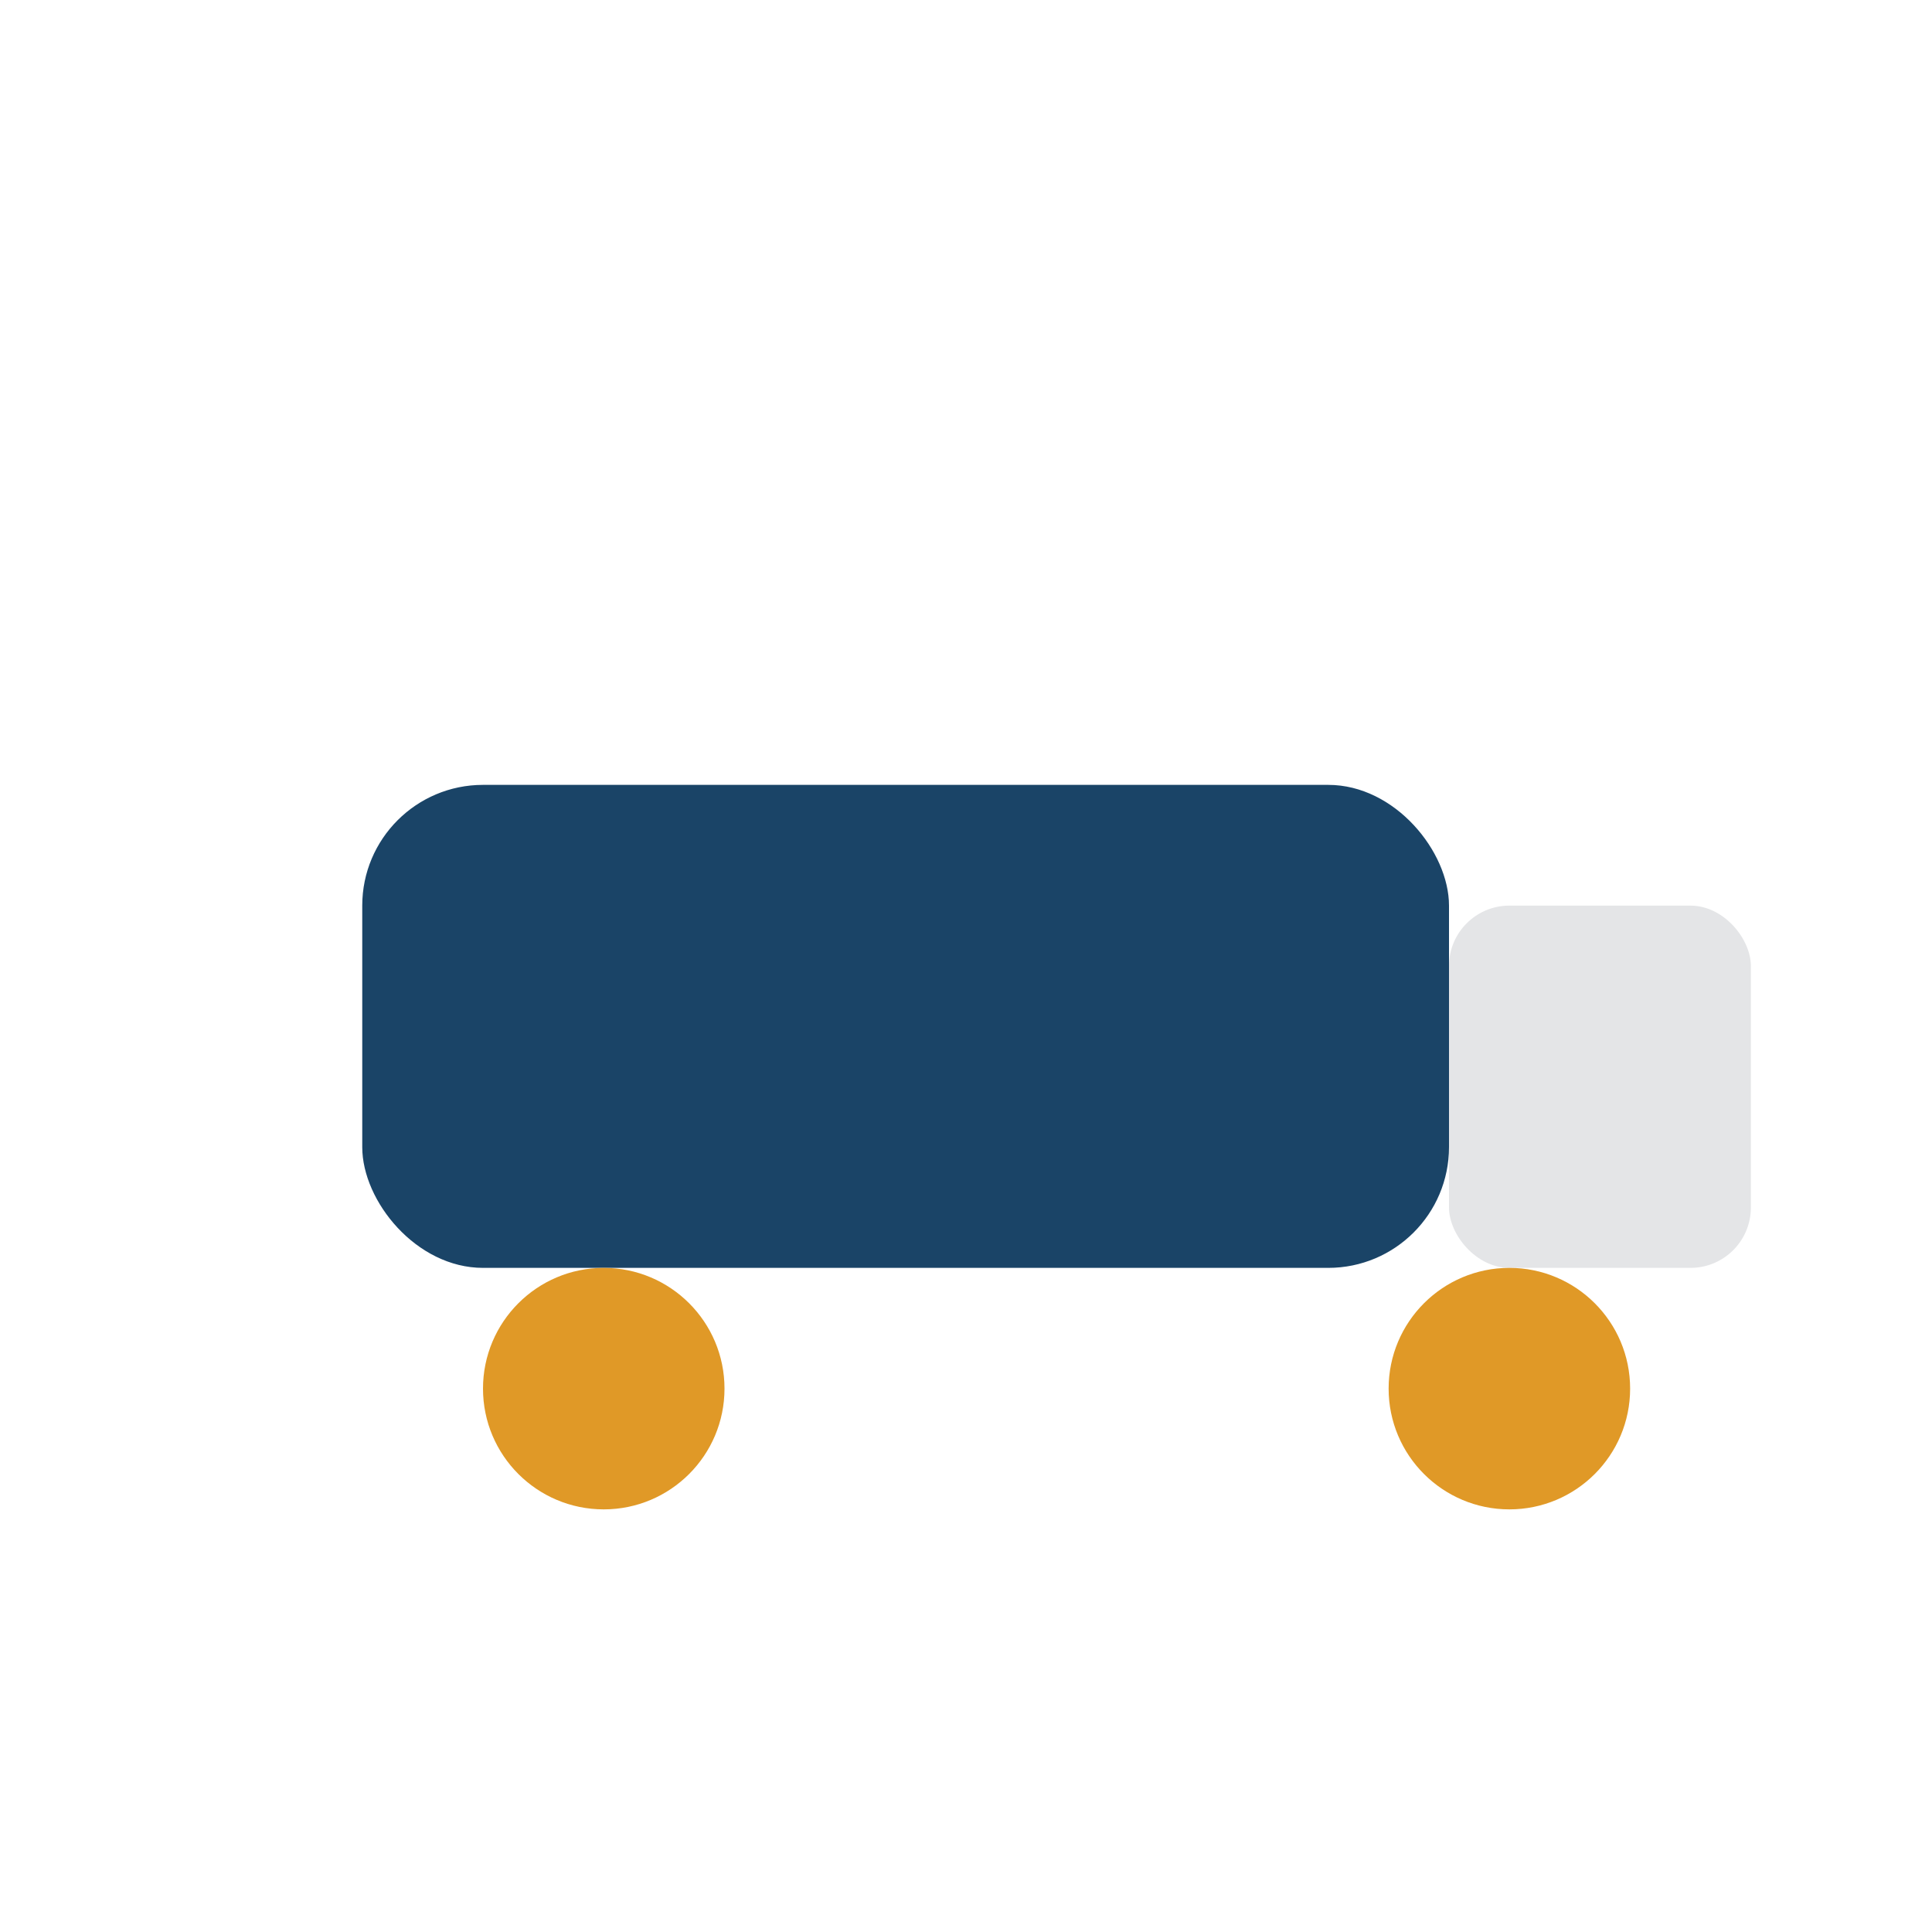
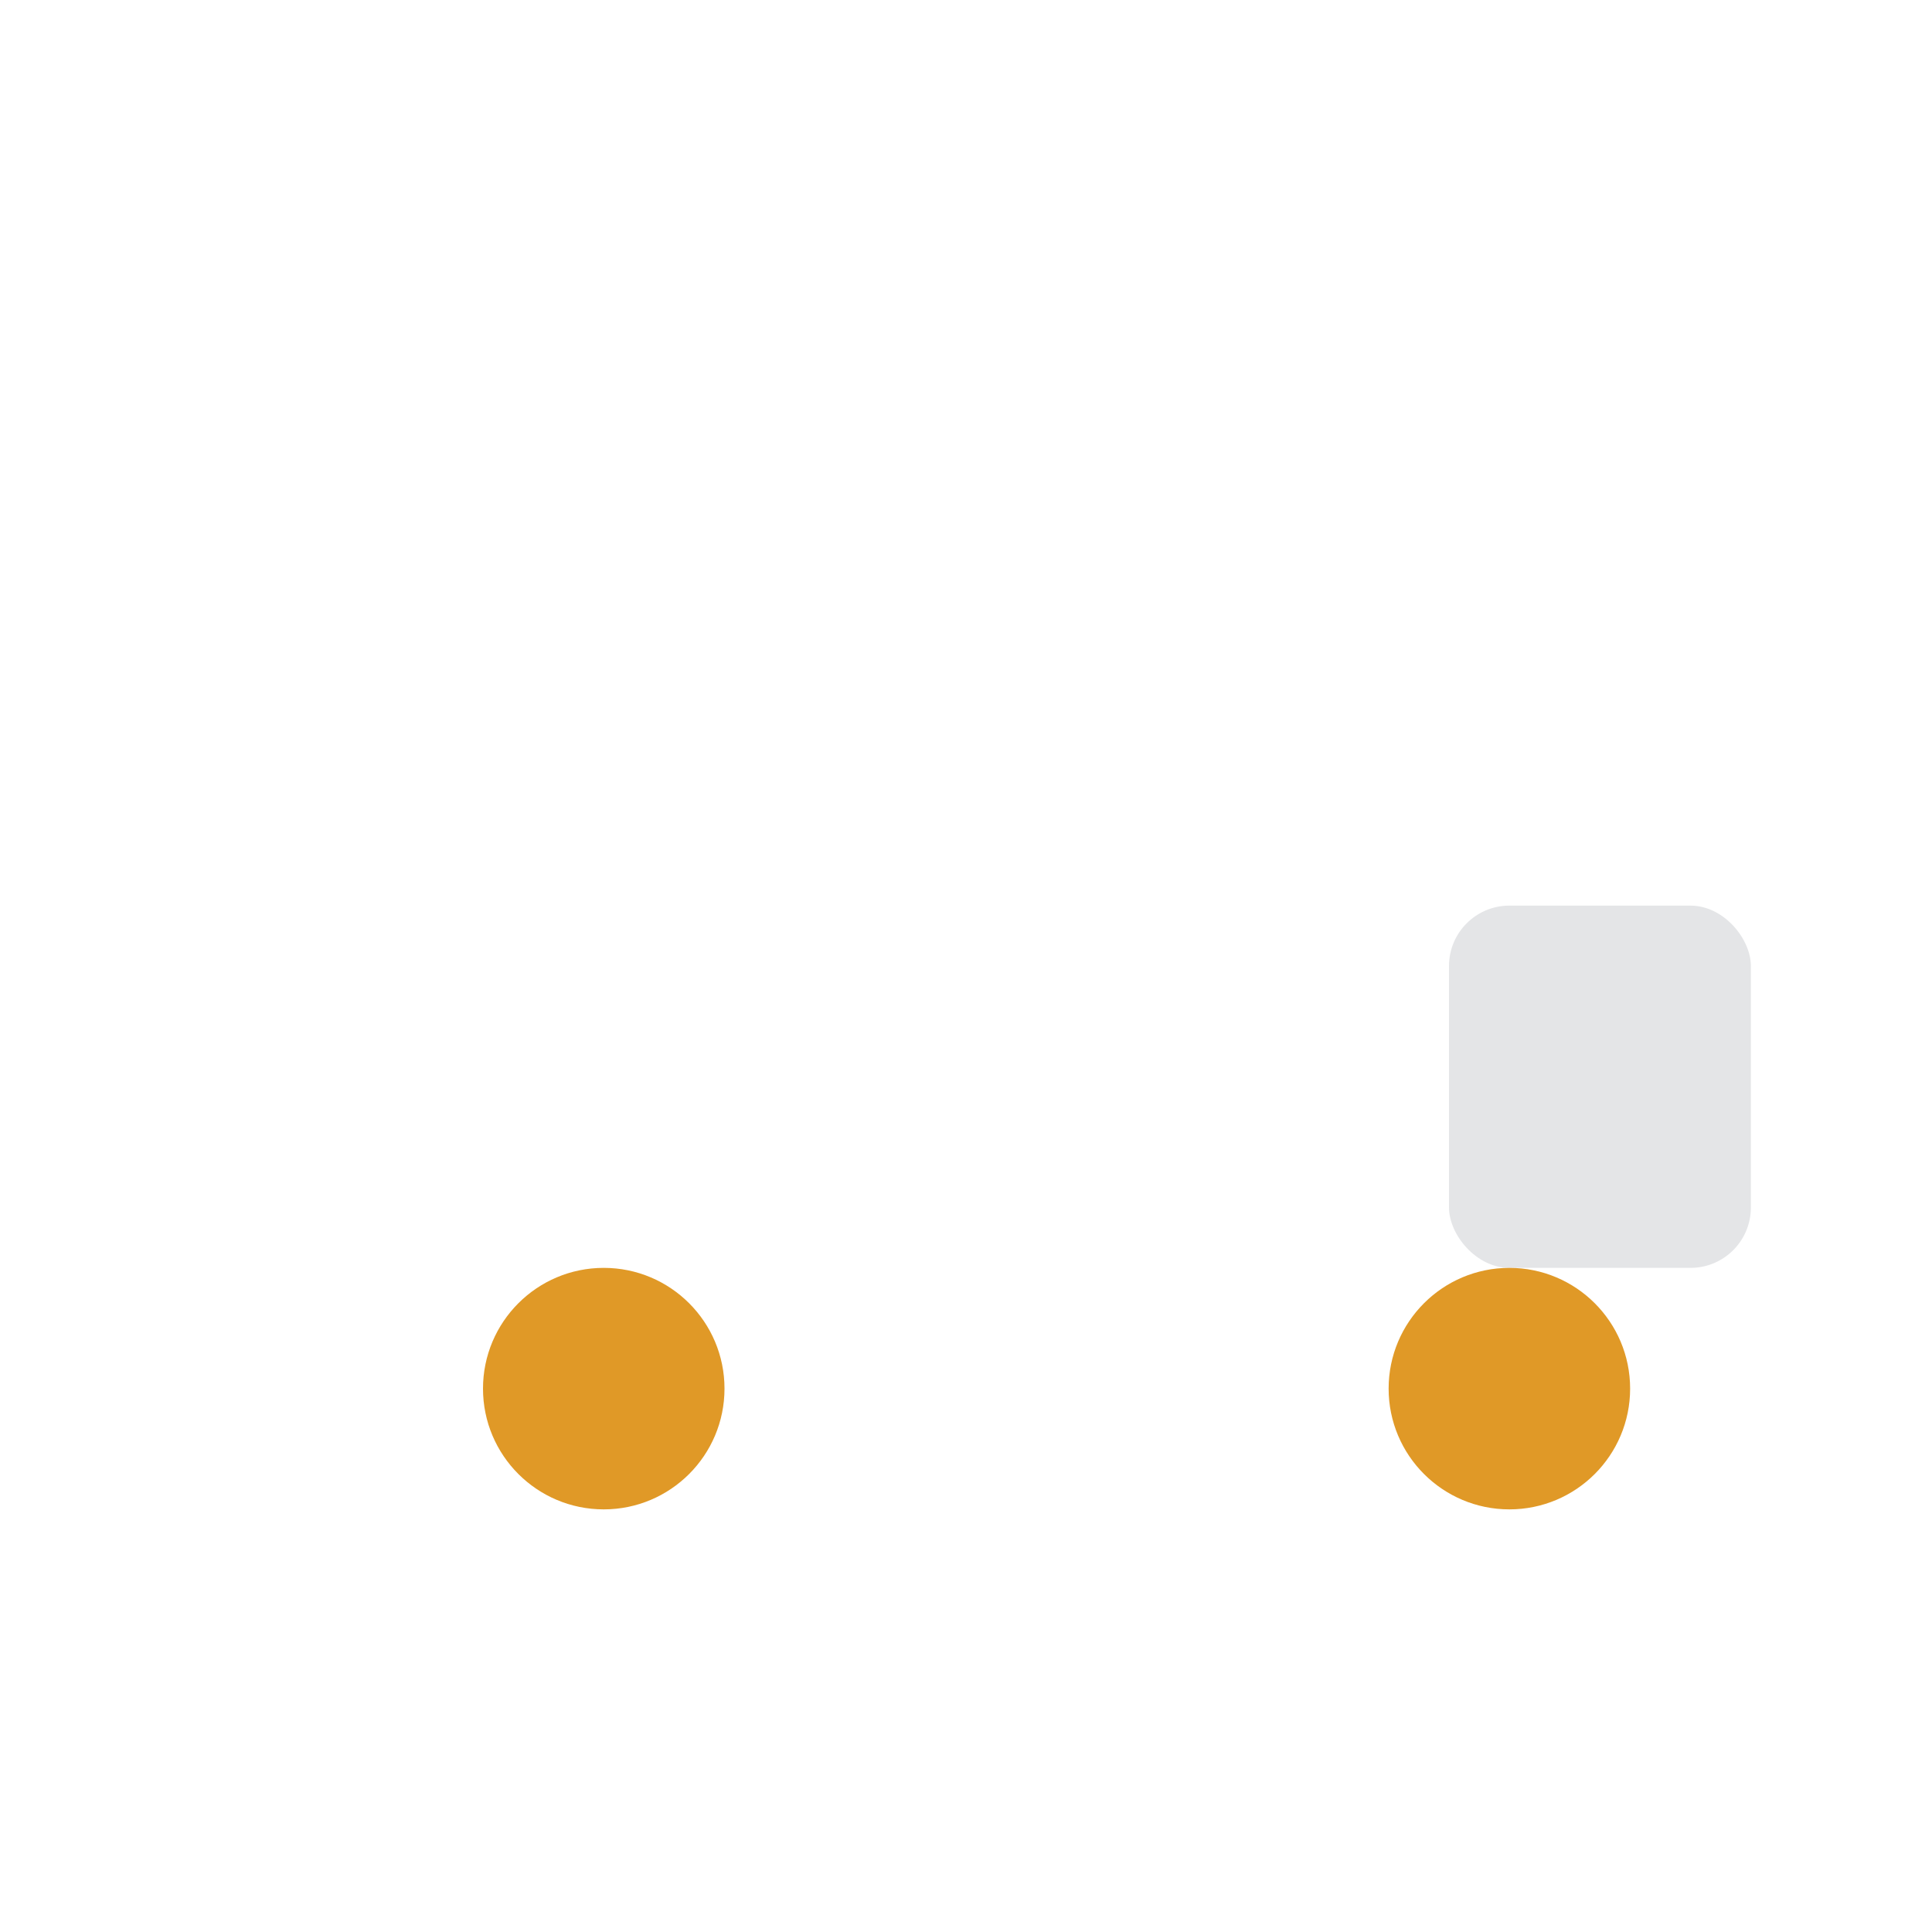
<svg xmlns="http://www.w3.org/2000/svg" viewBox="0 0 32 32" width="32" height="32">
-   <rect fill="#1A4467" x="6" y="13" width="18" height="8" rx="2" />
  <rect fill="#E4E5E7" x="24" y="15" width="5" height="6" rx="1" />
  <ellipse fill="#E09927" cx="10" cy="23" rx="2" ry="2" />
  <ellipse fill="#E09927" cx="25" cy="23" rx="2" ry="2" />
</svg>